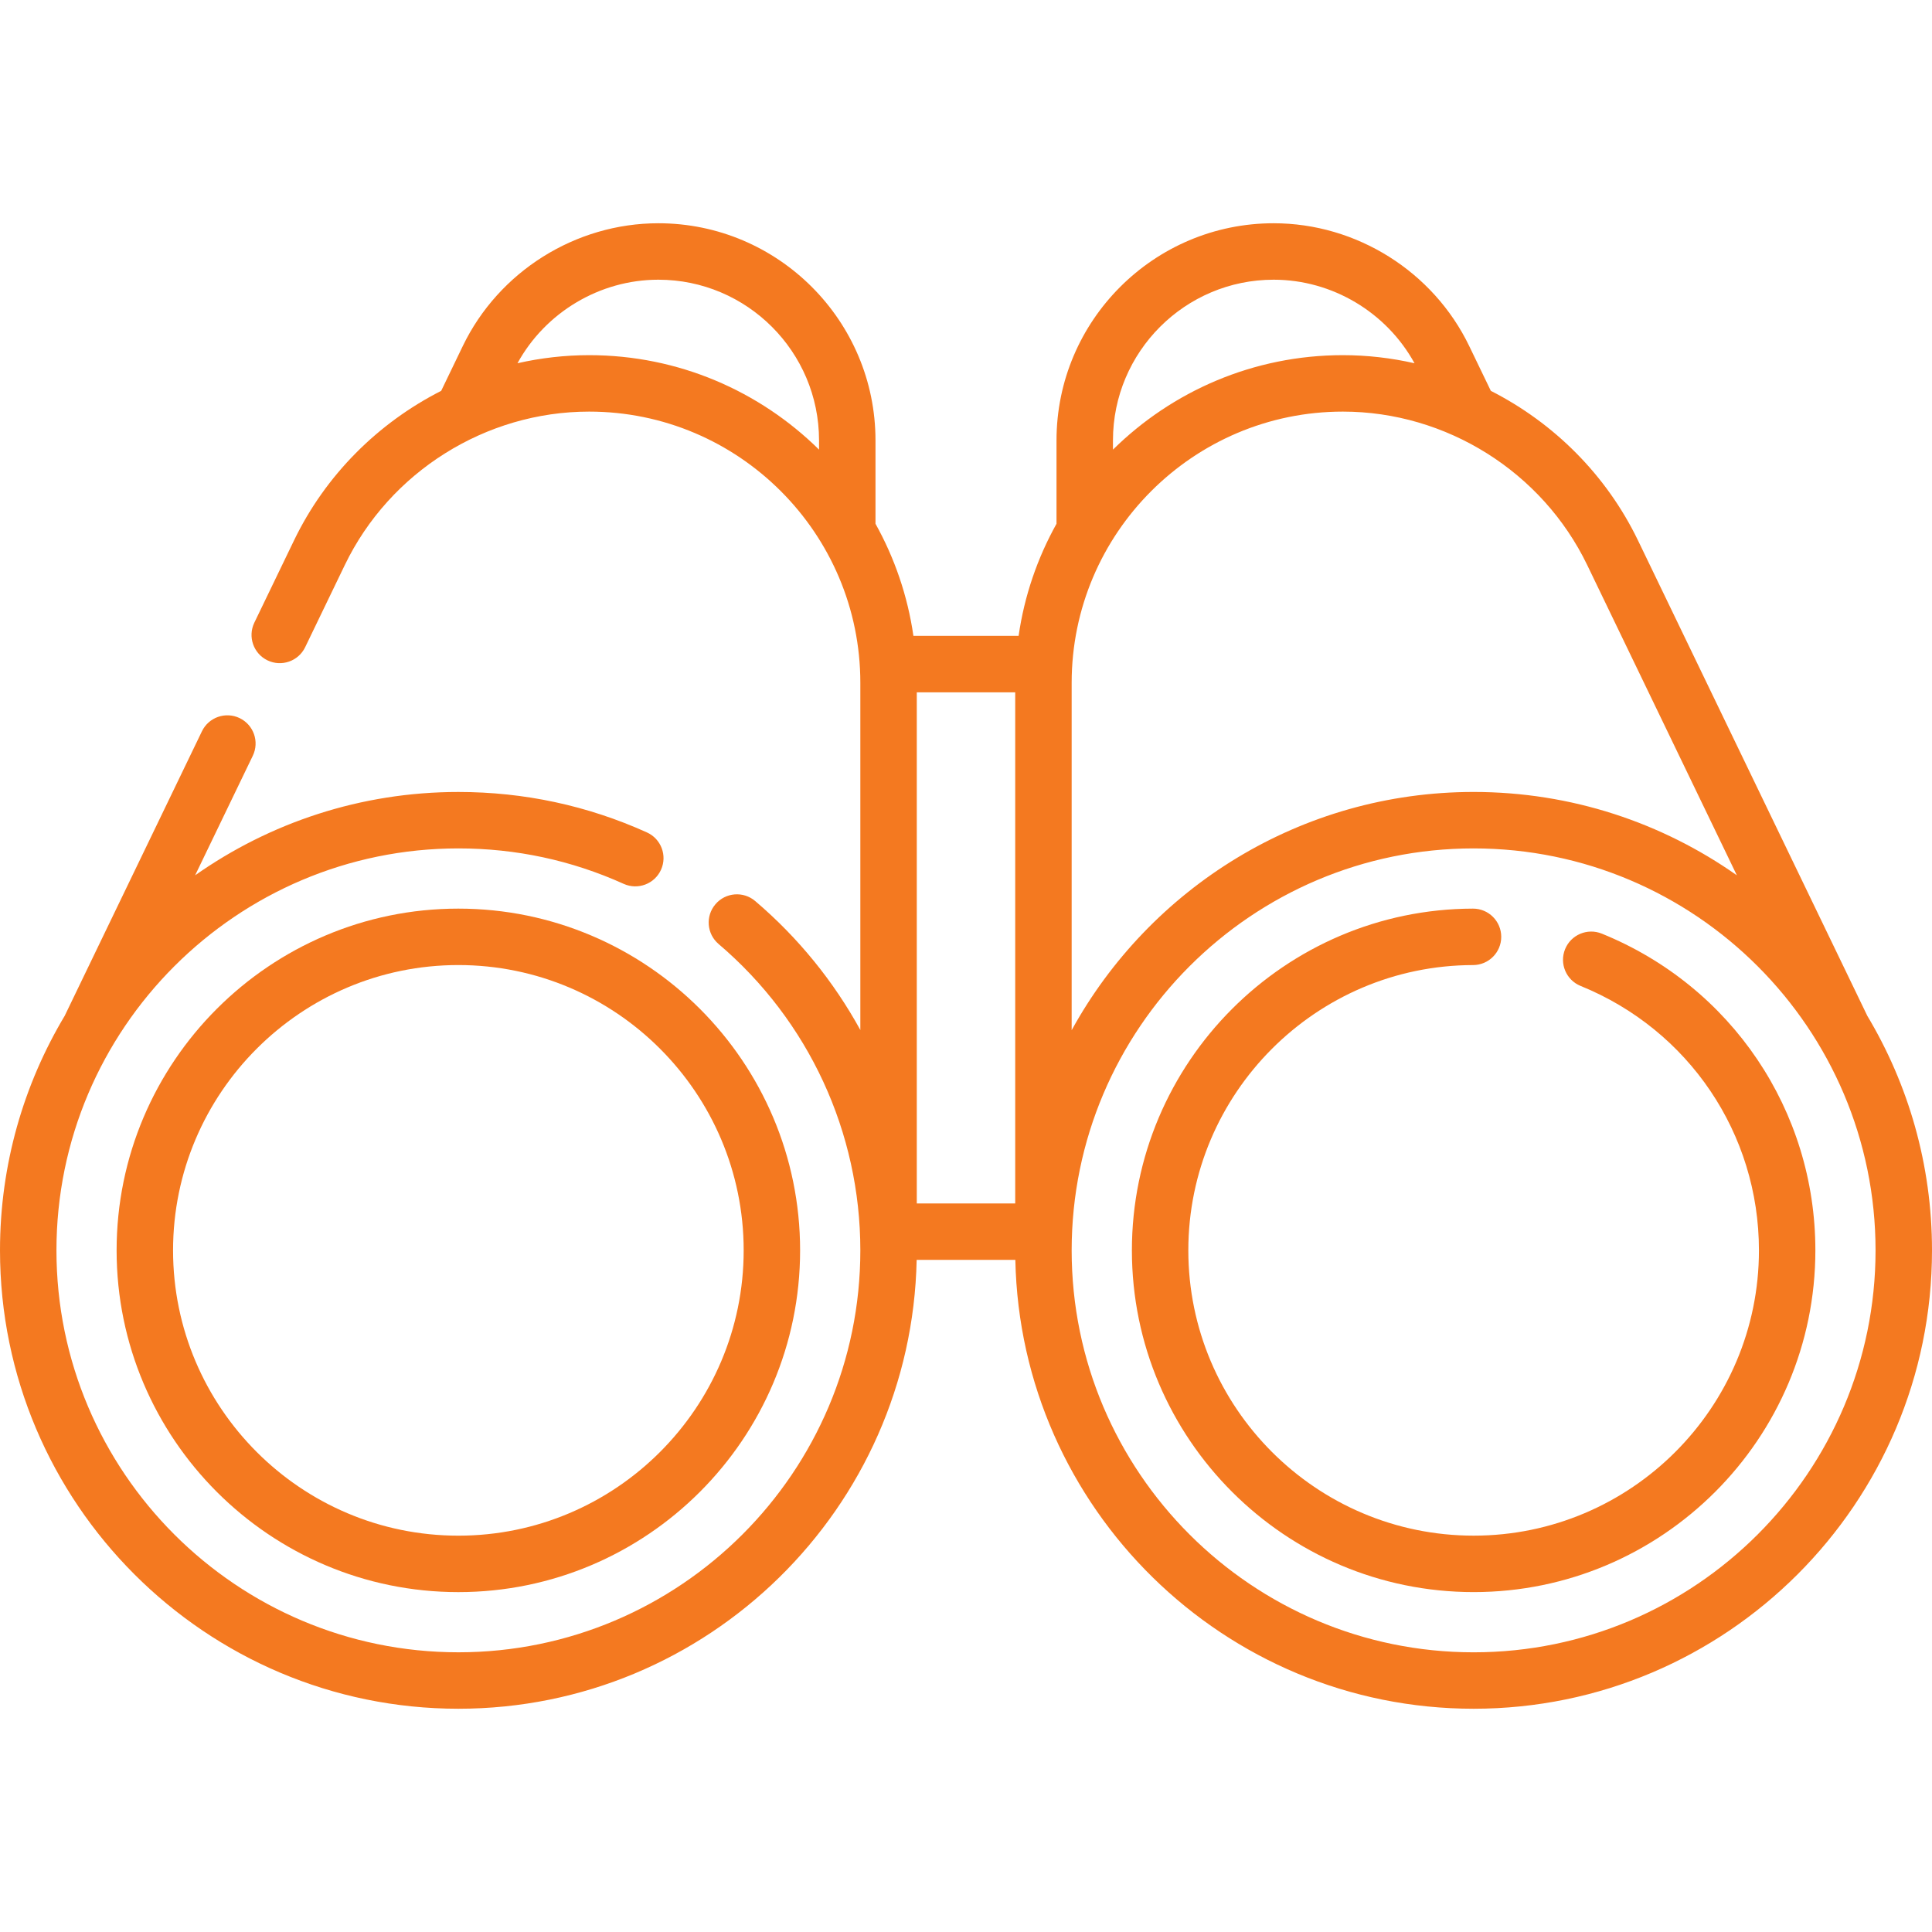
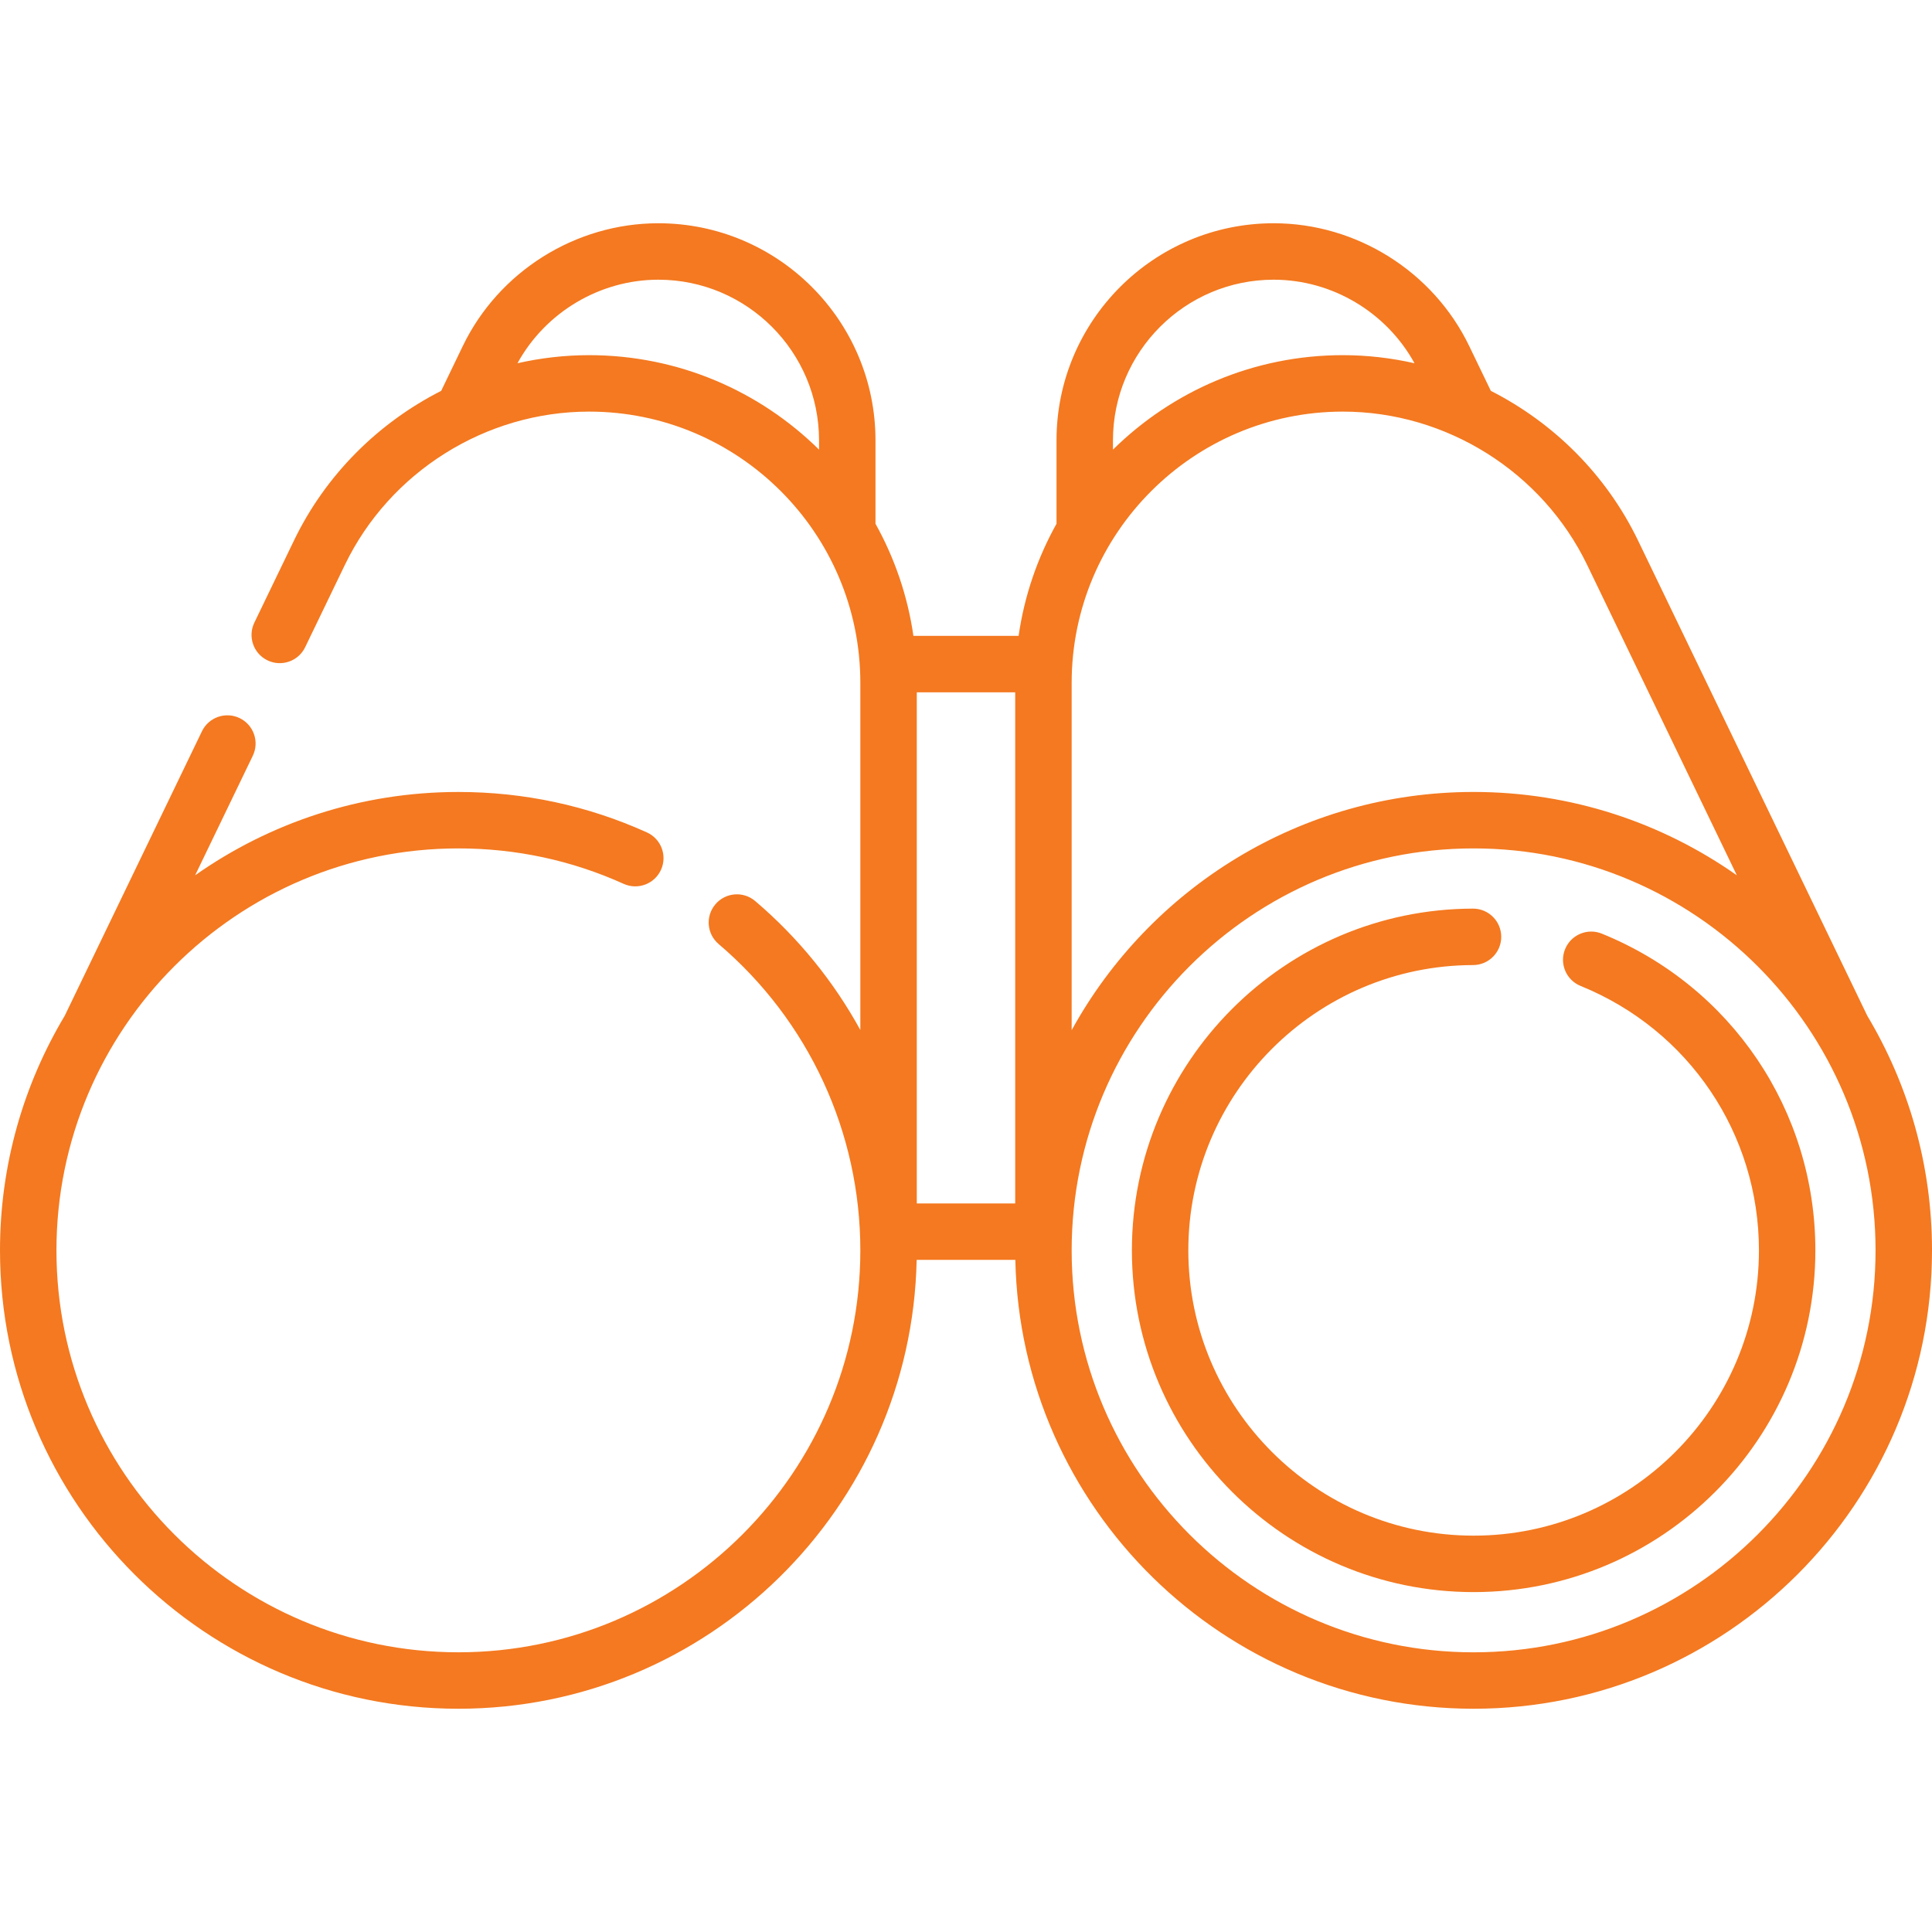
<svg xmlns="http://www.w3.org/2000/svg" width="106" height="106" viewBox="0 0 106 106" fill="none">
  <g clip-path="url(#clip0_1611_3006)">
-     <path d="M6.398 68.602C6.398 78.94 14.81 87.352 25.148 87.352C35.487 87.352 43.898 78.94 43.898 68.602C43.898 58.263 35.487 49.852 25.148 49.852C14.81 49.851 6.398 58.263 6.398 68.602ZM40.802 68.602C40.802 77.233 33.78 84.255 25.149 84.255C16.518 84.255 9.495 77.233 9.495 68.602C9.495 59.97 16.517 52.948 25.148 52.948C33.779 52.948 40.802 59.97 40.802 68.602Z" fill="#F47920" />
    <path d="M102.44 55.716C102.437 55.708 102.434 55.7 102.43 55.691L89.871 29.654C88.135 26.056 85.253 23.202 81.795 21.444L80.609 18.986C78.635 14.893 74.423 12.249 69.879 12.249C63.31 12.249 57.966 17.593 57.966 24.162V28.736C56.922 30.608 56.203 32.684 55.886 34.888H50.115C49.797 32.684 49.078 30.608 48.034 28.736V24.162C48.034 17.593 42.69 12.249 36.121 12.249C31.577 12.249 27.365 14.894 25.391 18.986L24.206 21.444C20.747 23.202 17.865 26.056 16.13 29.654L13.954 34.163C13.583 34.934 13.906 35.859 14.676 36.231C15.446 36.602 16.372 36.279 16.743 35.509L18.919 30.999C21.384 25.887 26.646 22.583 32.322 22.583C40.528 22.583 47.203 29.259 47.203 37.464V56.512C45.745 53.855 43.803 51.451 41.434 49.436C40.783 48.882 39.805 48.961 39.252 49.613C38.697 50.264 38.776 51.241 39.428 51.795C44.369 55.998 47.203 62.123 47.203 68.601C47.203 80.761 37.31 90.654 25.15 90.654C12.99 90.654 3.097 80.762 3.097 68.602C3.097 56.441 12.99 46.548 25.15 46.548C28.311 46.548 31.362 47.203 34.218 48.493C34.997 48.845 35.915 48.499 36.267 47.719C36.619 46.94 36.273 46.023 35.493 45.671C32.233 44.198 28.754 43.452 25.15 43.452C19.779 43.452 14.796 45.145 10.706 48.024L13.869 41.467C14.241 40.696 13.918 39.771 13.148 39.399C12.378 39.029 11.452 39.351 11.08 40.121L3.57 55.691C3.566 55.7 3.563 55.708 3.56 55.716C1.301 59.487 0 63.895 0 68.602C0 82.469 11.282 93.751 25.15 93.751C38.843 93.751 50.014 82.752 50.293 69.124H55.707C55.986 82.752 67.157 93.751 80.85 93.751C94.718 93.751 106 82.469 106 68.602C106 63.895 104.699 59.487 102.44 55.716ZM87.082 30.999L95.293 48.024C91.204 45.145 86.221 43.451 80.85 43.451C71.357 43.451 63.077 48.738 58.797 56.522V37.464C58.797 29.259 65.473 22.583 73.678 22.583C79.354 22.583 84.615 25.887 87.082 30.999ZM55.7 66.028H50.3V37.985H55.7V66.028ZM69.879 15.346C73.09 15.346 76.072 17.132 77.608 19.93C76.331 19.64 75.014 19.486 73.678 19.486C68.767 19.486 64.311 21.467 61.063 24.669V24.162C61.063 19.301 65.018 15.346 69.879 15.346ZM32.322 19.486C30.986 19.486 29.669 19.64 28.392 19.929C29.928 17.132 32.911 15.346 36.121 15.346C40.982 15.346 44.937 19.3 44.937 24.162V24.669C41.69 21.466 37.233 19.486 32.322 19.486ZM80.85 90.655C68.69 90.655 58.797 80.762 58.797 68.602C58.797 56.441 68.69 46.548 80.85 46.548C93.01 46.548 102.903 56.441 102.903 68.602C102.903 80.762 93.01 90.655 80.85 90.655Z" fill="#F47920" />
    <path d="M87.886 51.225C87.094 50.903 86.19 51.285 85.869 52.077C85.547 52.869 85.928 53.772 86.721 54.094C92.664 56.508 96.505 62.203 96.505 68.601C96.505 77.233 89.483 84.254 80.852 84.254C72.221 84.254 65.198 77.233 65.198 68.601C65.198 59.987 72.207 52.965 80.821 52.949C81.676 52.947 82.368 52.252 82.366 51.397C82.364 50.543 81.672 49.852 80.818 49.852C80.817 49.852 80.816 49.852 80.815 49.852C70.496 49.872 62.102 58.283 62.102 68.601C62.102 78.94 70.513 87.351 80.851 87.351C91.19 87.351 99.601 78.94 99.601 68.601C99.602 60.937 95.003 54.116 87.886 51.225Z" fill="#F47920" />
  </g>
  <defs>
    <clipPath id="clip0_1611_3006">
      <rect width="106" height="106" fill="white" />
    </clipPath>
  </defs>
</svg>